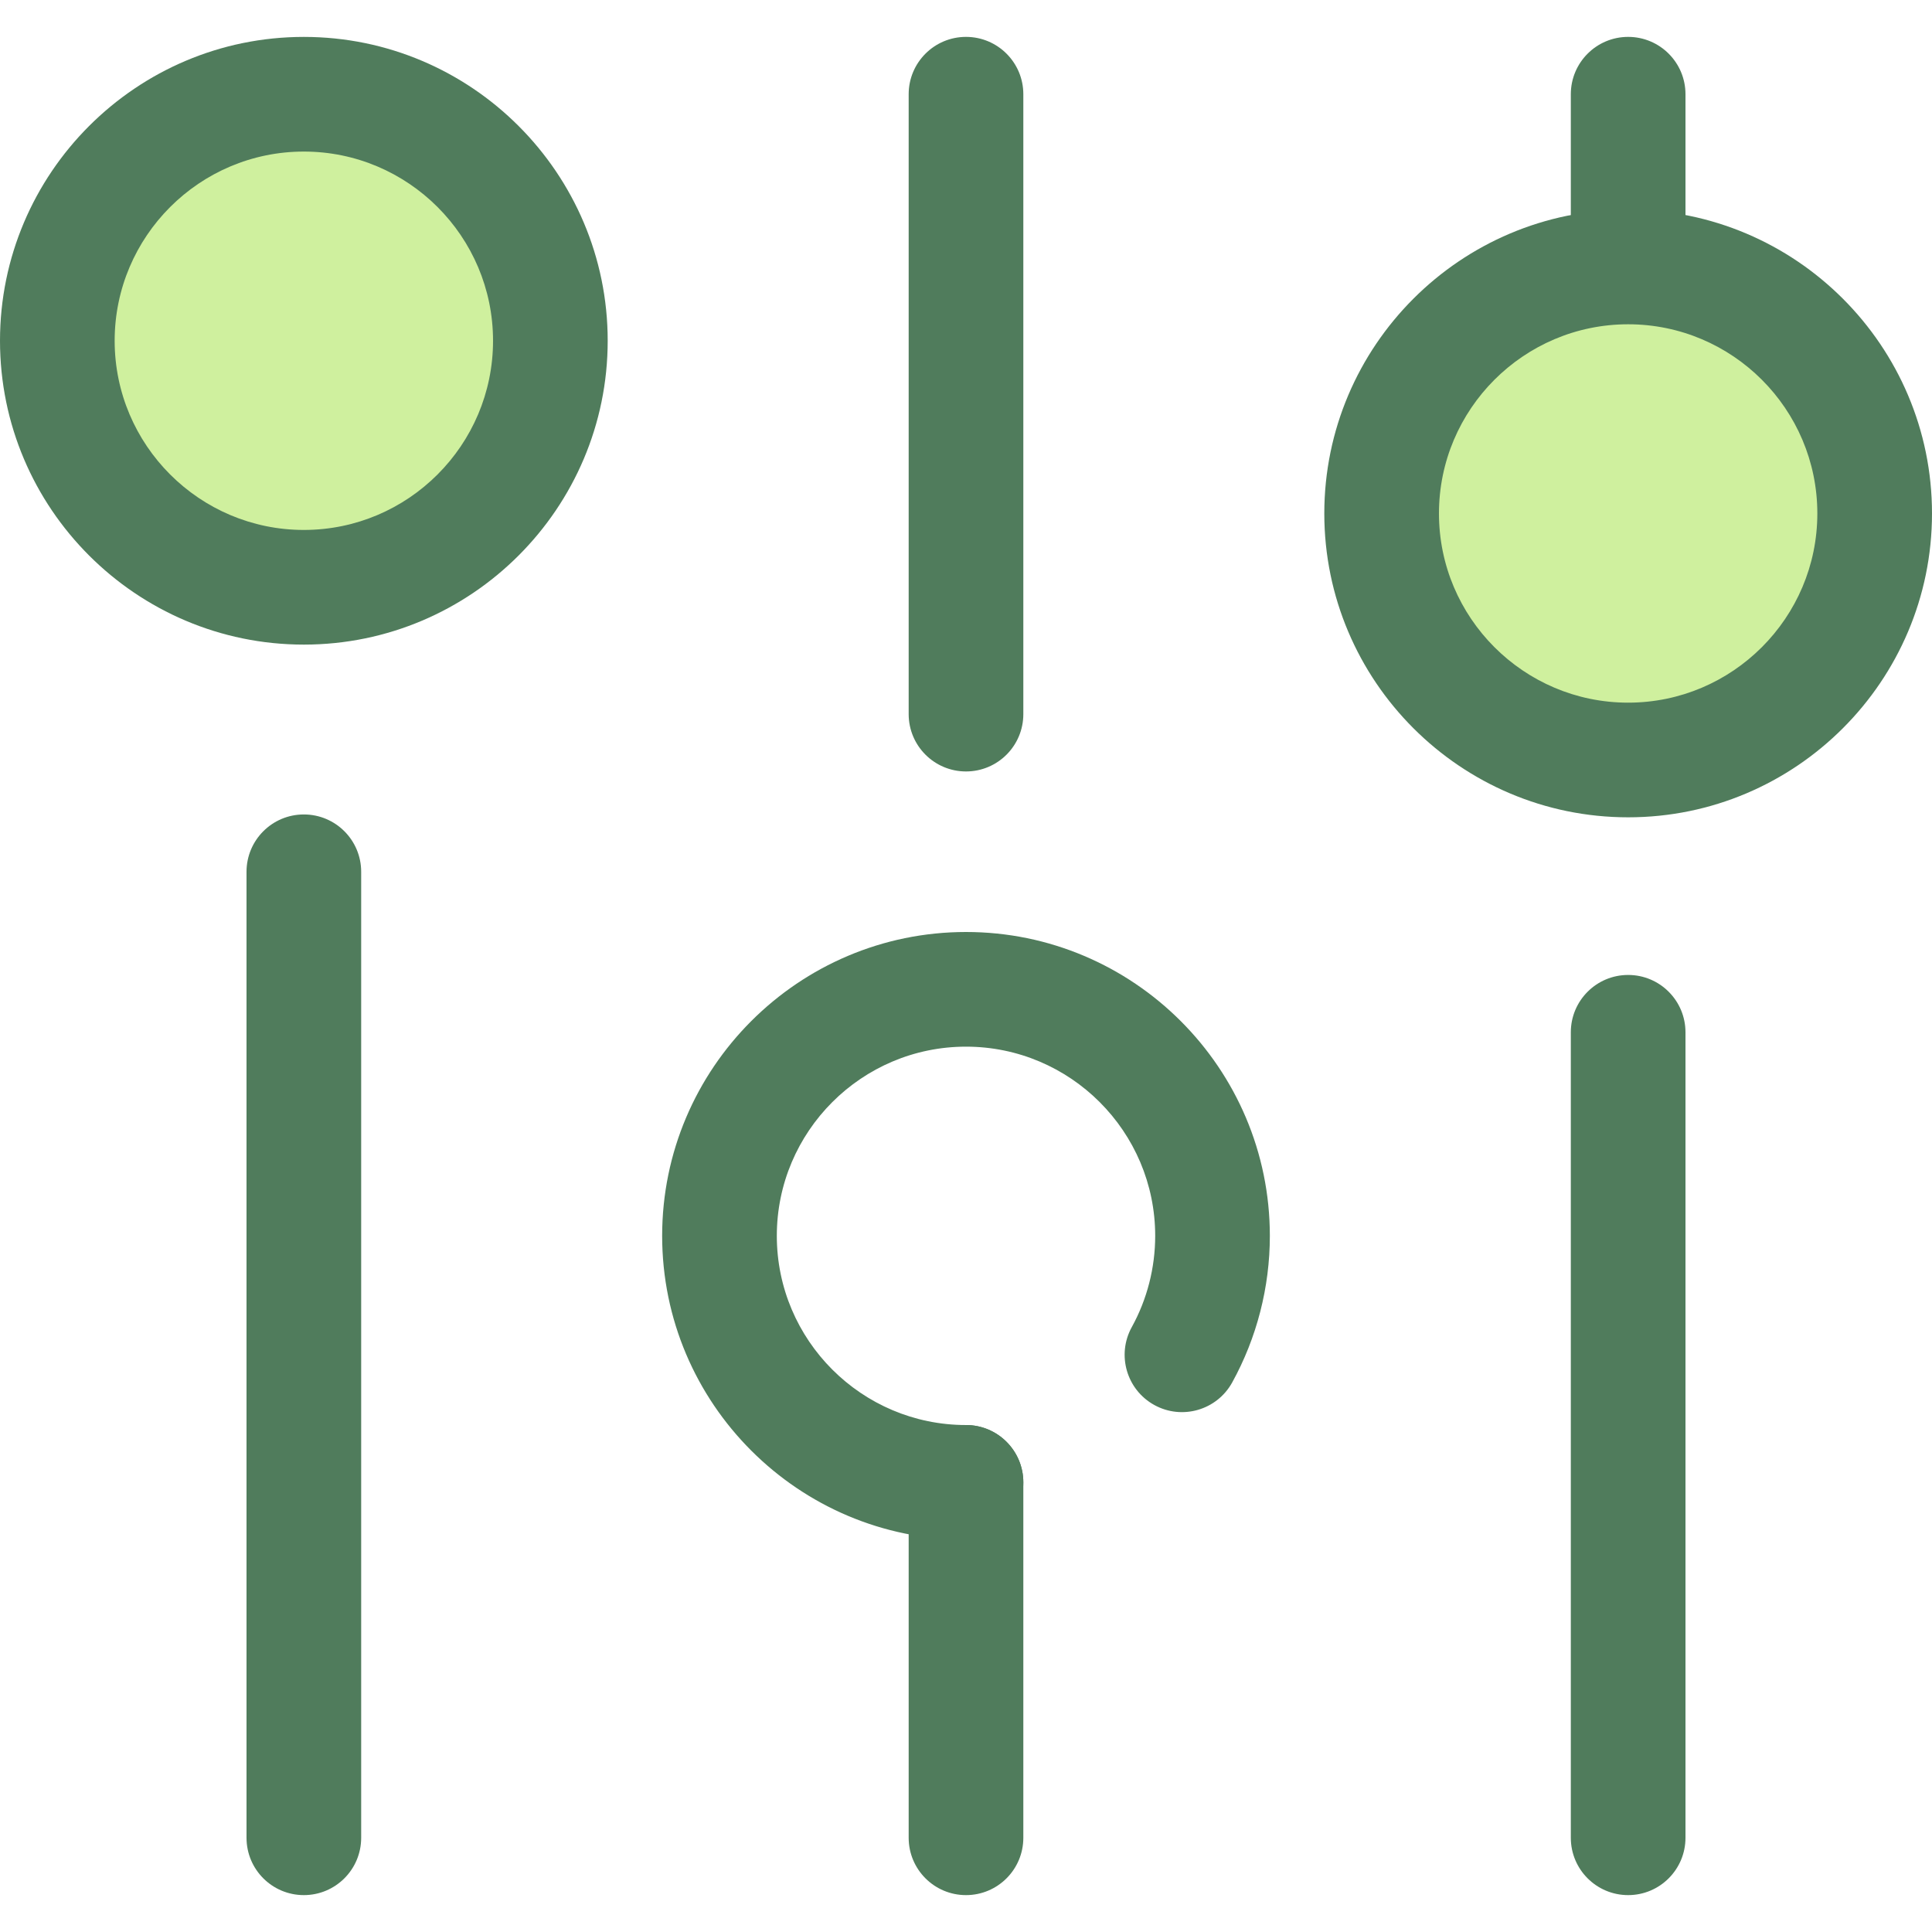
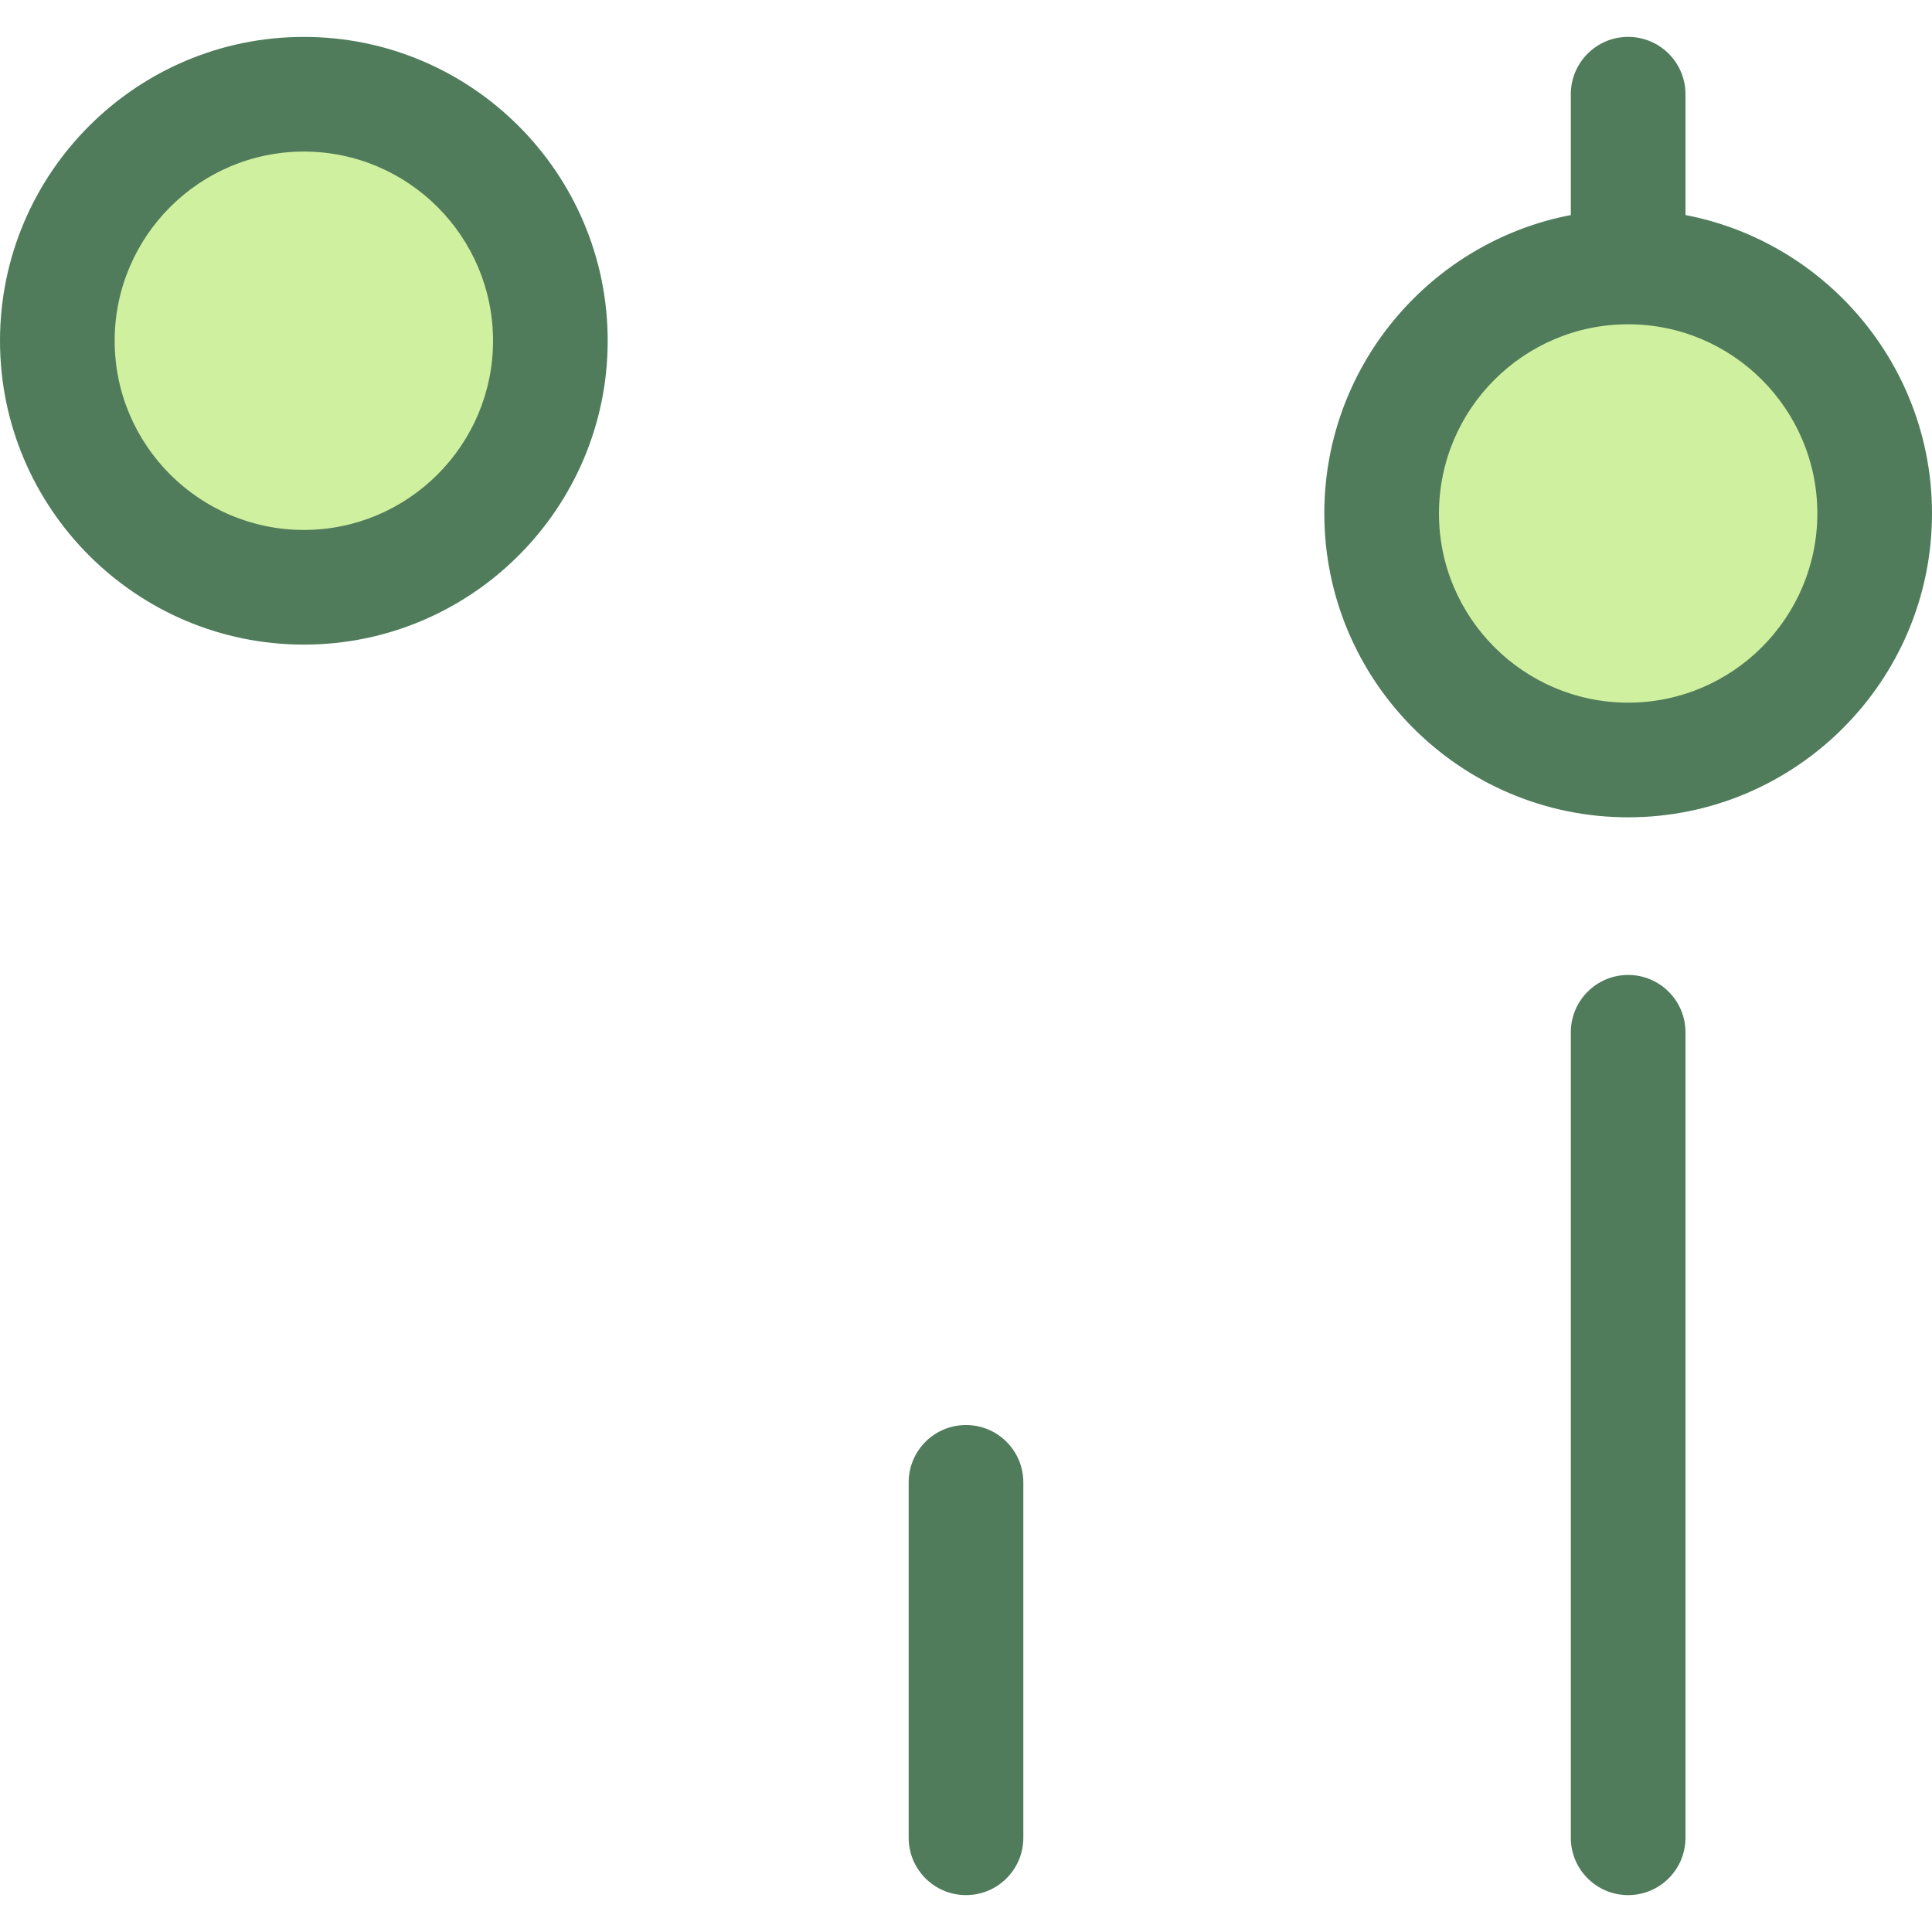
<svg xmlns="http://www.w3.org/2000/svg" version="1.1" id="Layer_1" x="0px" y="0px" viewBox="0 0 512 512" style="enable-background:new 0 0 512 512;" xml:space="preserve">
  <g>
-     <path style="fill:#507C5C;" d="M80.523,502.225c-8.391,0-15.193-6.803-15.193-15.193v-256c0-8.39,6.802-15.193,15.193-15.193   s15.193,6.803,15.193,15.193v256C95.716,495.423,88.914,502.225,80.523,502.225z" />
-     <path style="fill:#507C5C;" d="M80.523,146.708c-8.391,0-15.193-6.803-15.193-15.193V90.304c0-8.39,6.802-15.193,15.193-15.193   s15.193,6.803,15.193,15.193v41.211C95.716,139.904,88.914,146.708,80.523,146.708z" />
    <path style="fill:#507C5C;" d="M256,502.225c-8.391,0-15.193-6.803-15.193-15.193v-94.19c0-8.39,6.802-15.193,15.193-15.193   c8.391,0,15.193,6.803,15.193,15.193v94.19C271.193,495.423,264.391,502.225,256,502.225z" />
-     <path style="fill:#507C5C;" d="M256,204.443c-8.391,0-15.193-6.803-15.193-15.193V24.968c0-8.39,6.802-15.193,15.193-15.193   c8.391,0,15.193,6.803,15.193,15.193v164.283C271.193,197.641,264.391,204.443,256,204.443z" />
    <path style="fill:#507C5C;" d="M431.477,502.225c-8.391,0-15.193-6.803-15.193-15.193V273.566c0-8.39,6.802-15.193,15.193-15.193   c8.391,0,15.193,6.803,15.193,15.193v213.467C446.67,495.423,439.868,502.225,431.477,502.225z" />
    <path style="fill:#507C5C;" d="M431.477,151.267c-8.391,0-15.193-6.803-15.193-15.193V24.968c0-8.39,6.802-15.193,15.193-15.193   c8.391,0,15.193,6.803,15.193,15.193v111.108C446.67,144.465,439.868,151.267,431.477,151.267z" />
  </g>
  <circle style="fill:#CFF09E;" cx="80.523" cy="90.307" r="65.33" />
  <g>
    <path style="fill:#507C5C;" d="M80.523,170.827C36.123,170.827,0,134.705,0,90.304S36.123,9.781,80.523,9.781   s80.523,36.121,80.523,80.523S124.923,170.827,80.523,170.827z M80.523,40.167c-27.645,0-50.137,22.492-50.137,50.137   s22.492,50.137,50.137,50.137s50.137-22.492,50.137-50.137S108.168,40.167,80.523,40.167z" />
-     <path style="fill:#507C5C;" d="M256,408.035c-44.4,0-80.523-36.121-80.523-80.523S211.6,246.989,256,246.989   s80.523,36.121,80.523,80.523c0,13.59-3.453,27.03-9.986,38.865c-4.055,7.346-13.298,10.014-20.643,5.959   c-7.346-4.055-10.014-13.297-5.959-20.644c4.058-7.35,6.203-15.713,6.203-24.18c0-27.645-22.492-50.137-50.137-50.137   s-50.137,22.492-50.137,50.137c0,27.645,22.492,50.137,50.137,50.137c8.391,0,15.193,6.803,15.193,15.193   C271.194,401.231,264.391,408.035,256,408.035z" />
  </g>
  <circle style="fill:#CFF09E;" cx="431.48" cy="136.068" r="65.33" />
  <path style="fill:#507C5C;" d="M431.477,216.597c-44.4,0-80.523-36.121-80.523-80.523s36.123-80.523,80.523-80.523  S512,91.673,512,136.074S475.877,216.597,431.477,216.597z M431.477,85.938c-27.645,0-50.137,22.492-50.137,50.137  s22.492,50.137,50.137,50.137c27.645,0,50.137-22.492,50.137-50.137S459.122,85.938,431.477,85.938z" />
  <g>
</g>
  <g>
</g>
  <g>
</g>
  <g>
</g>
  <g>
</g>
  <g>
</g>
  <g>
</g>
  <g>
</g>
  <g>
</g>
  <g>
</g>
  <g>
</g>
  <g>
</g>
  <g>
</g>
  <g>
</g>
  <g>
</g>
</svg>